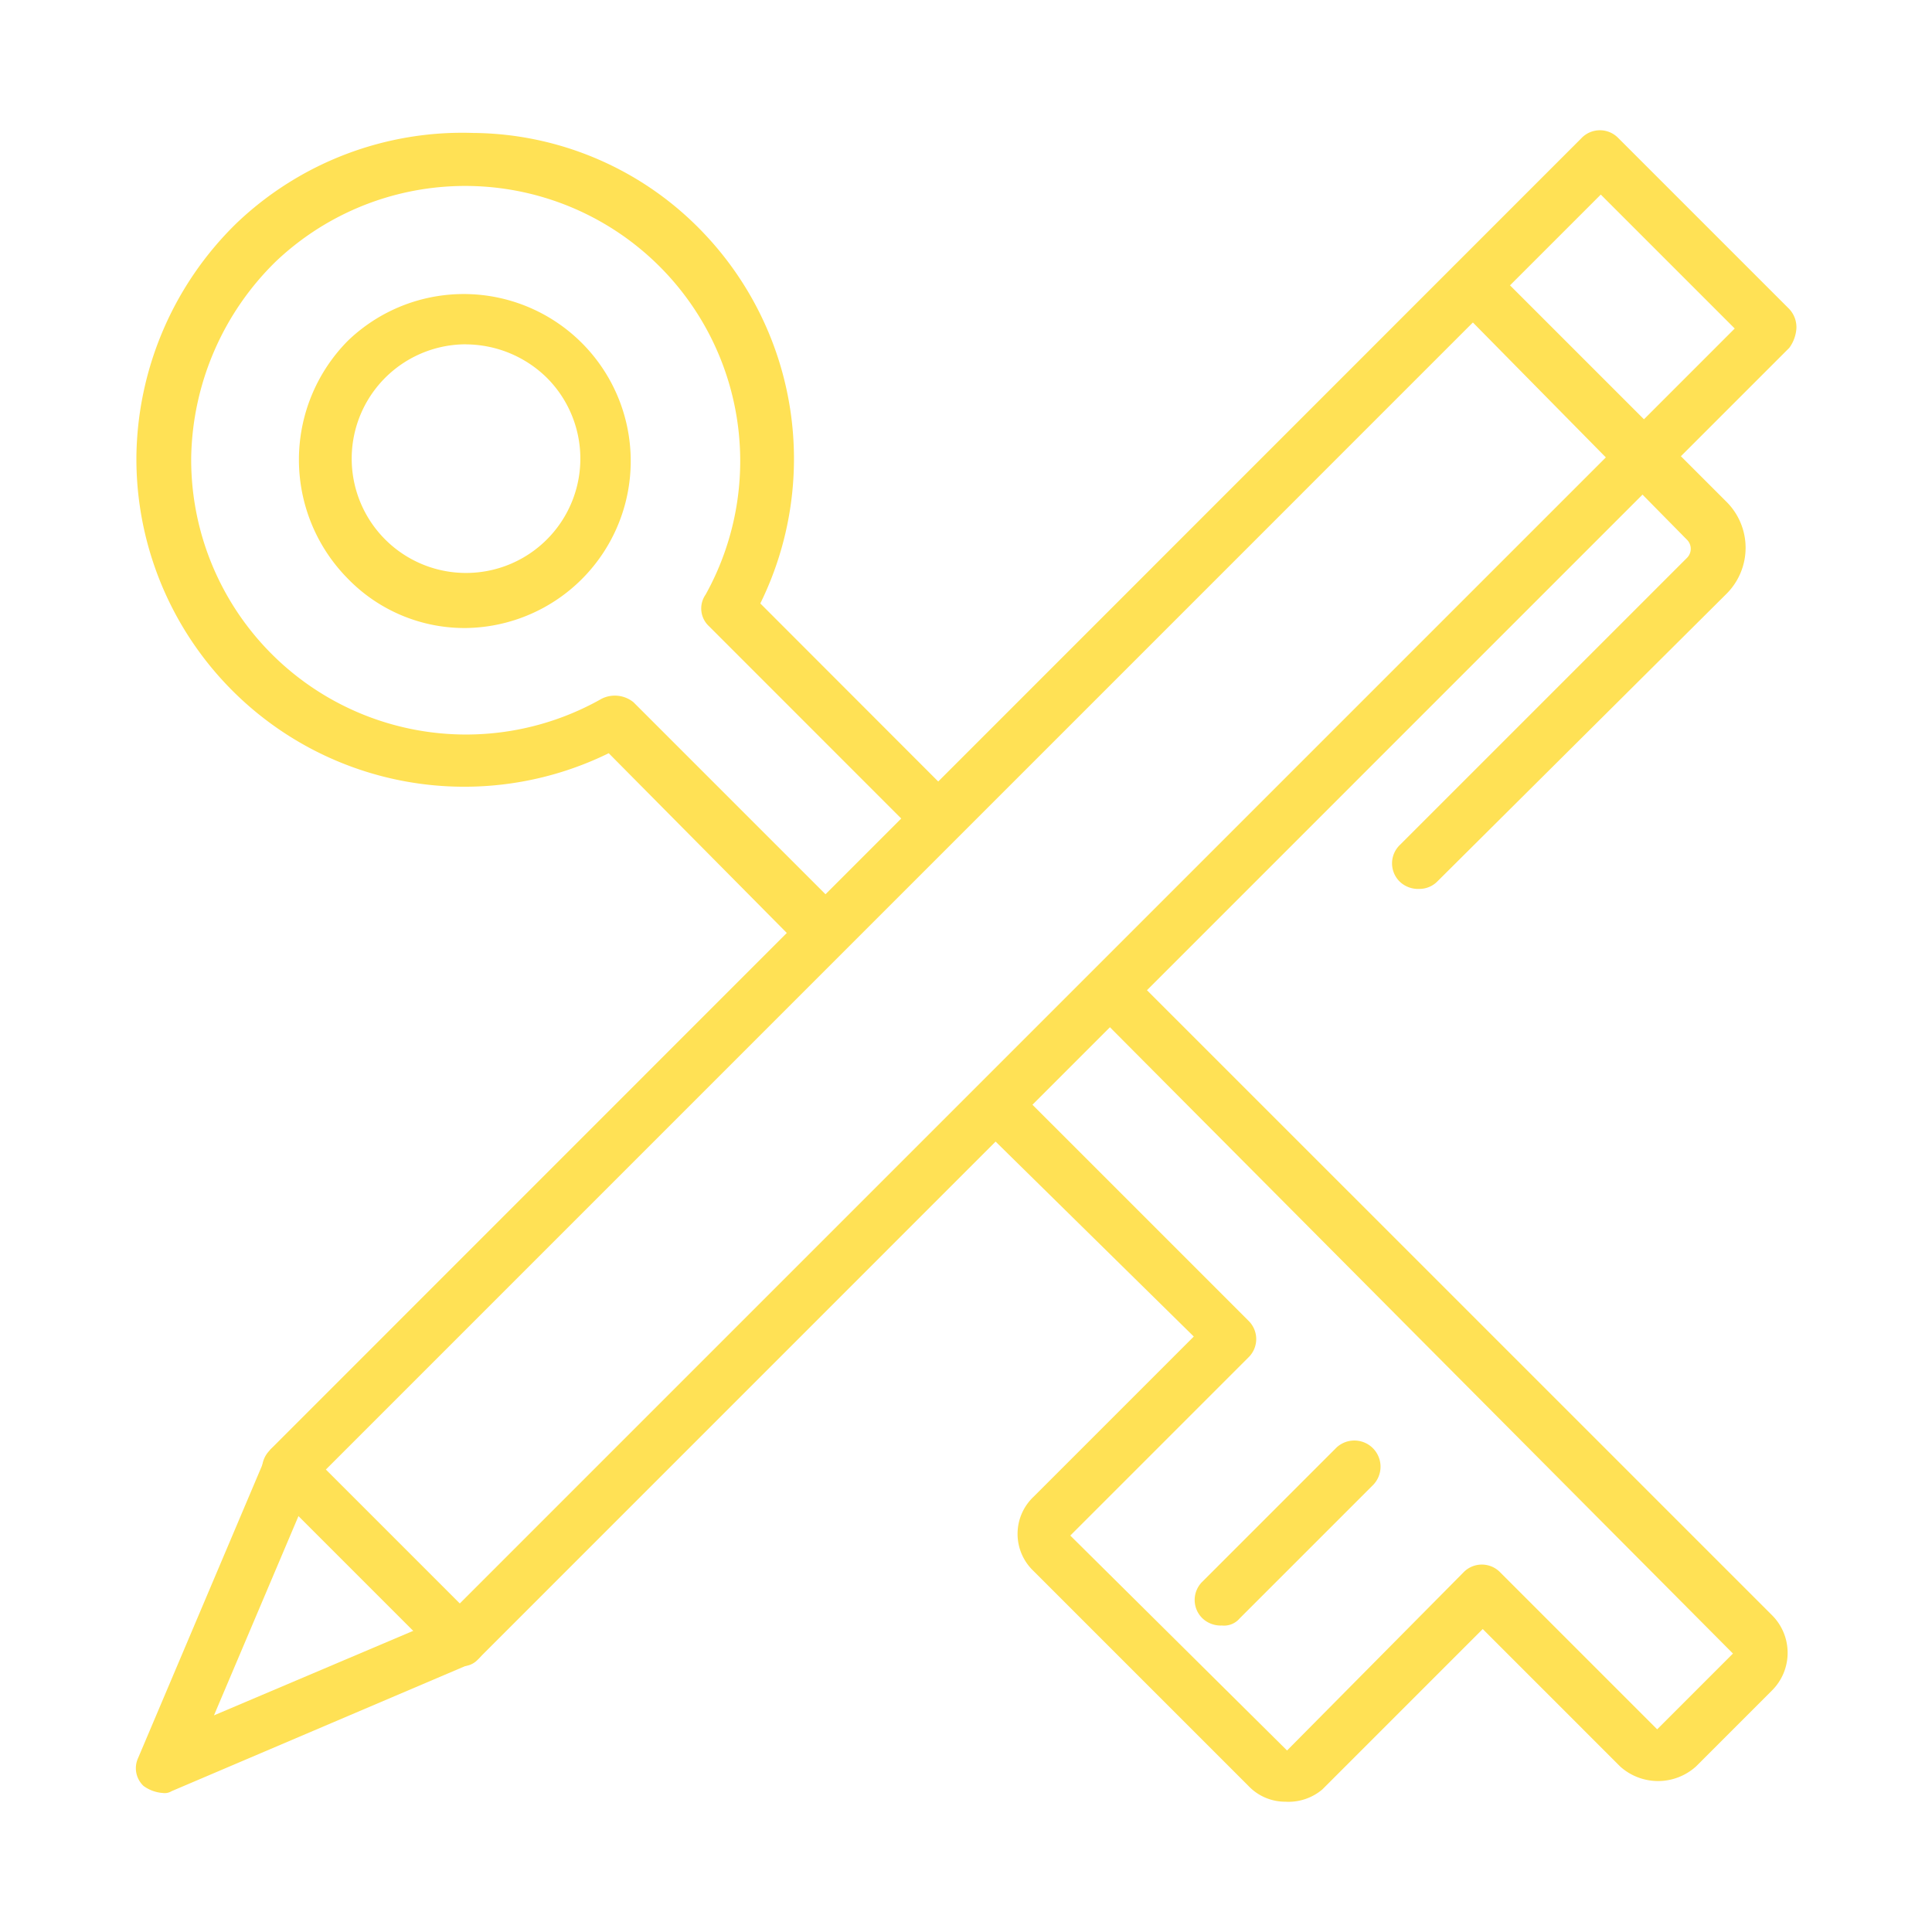
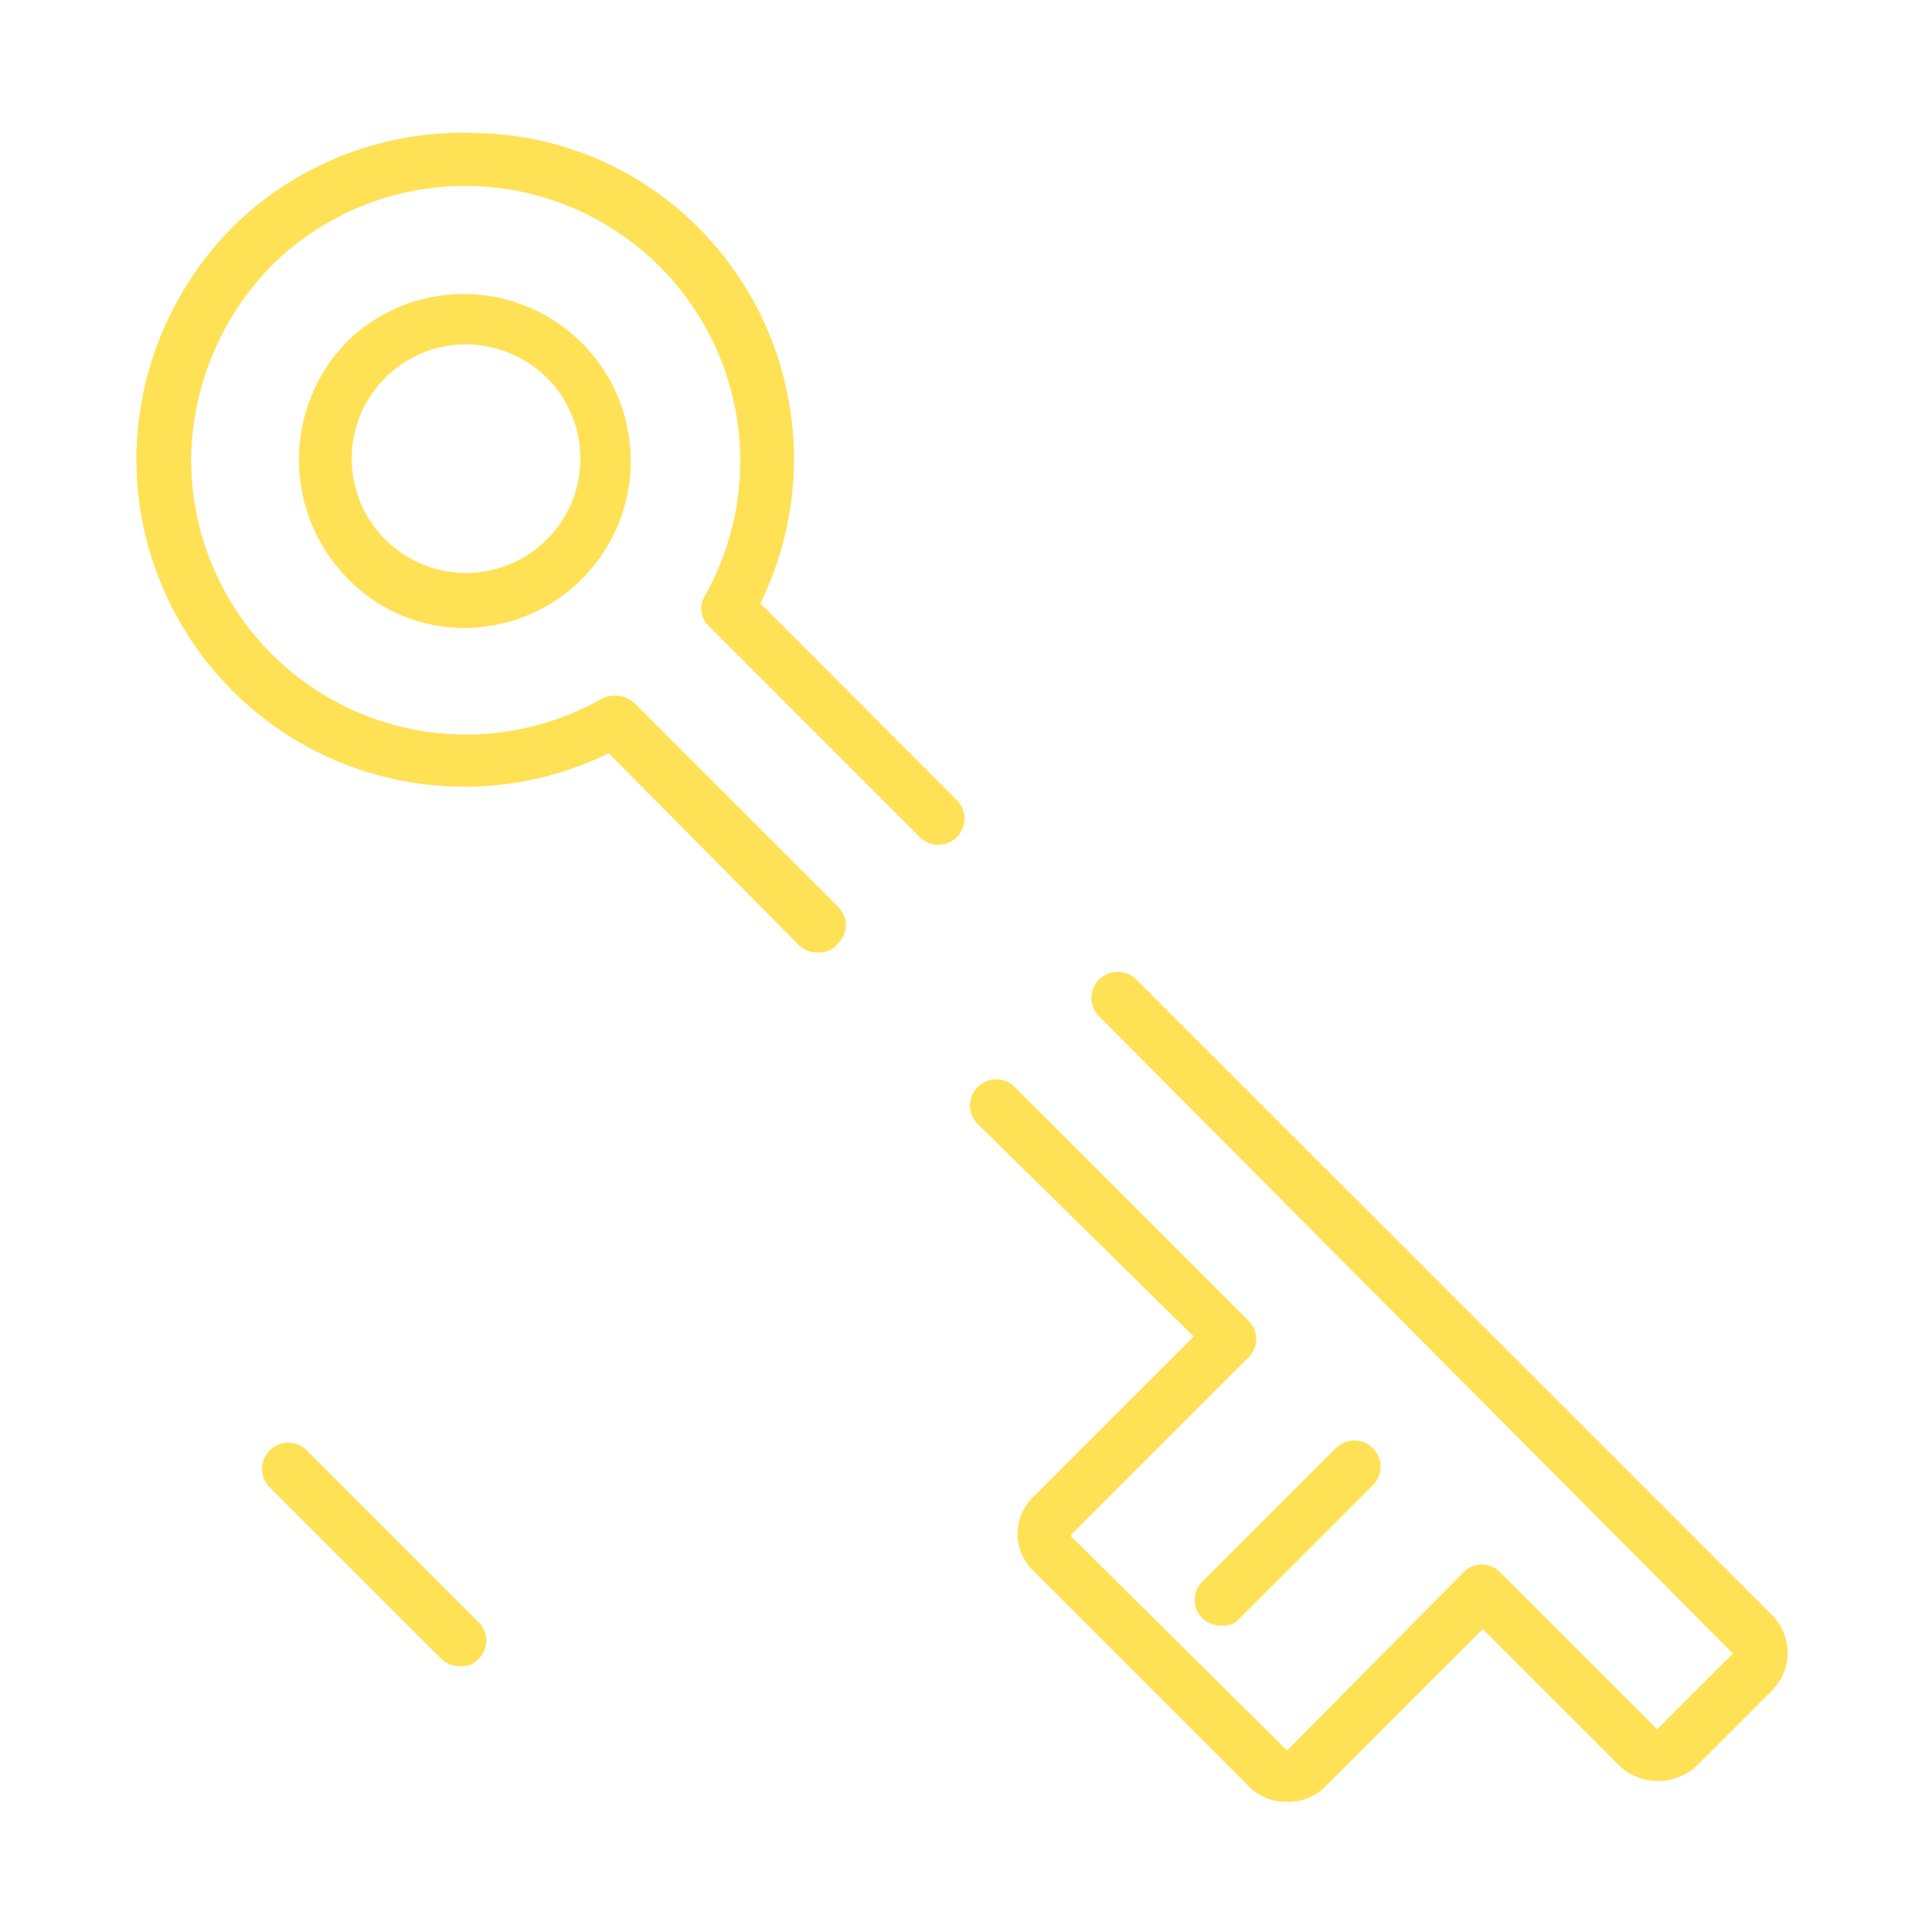
<svg xmlns="http://www.w3.org/2000/svg" width="80" height="80" viewBox="0 0 80 80">
  <defs>
    <clipPath id="clip-Keyword_tool_card_80x80_gul">
      <rect width="80" height="80" />
    </clipPath>
  </defs>
  <g id="Keyword_tool_card_80x80_gul" clip-path="url(#clip-Keyword_tool_card_80x80_gul)">
    <rect id="GettyImages-1400705560" width="112" height="84" fill="none" />
    <g id="KeyWord_grøn" transform="translate(-18.04 -18.256)">
      <g id="Group_11" data-name="Group 11" transform="translate(23.656 23.65)">
        <g id="Group_8" data-name="Group 8" transform="translate(0.032 0.107)">
          <path id="Path_14" data-name="Path 14" d="M71.276,92.9a2.1,2.1,0,0,1-1.532-.657l-8.9-8.9a2.116,2.116,0,0,1,0-3.065l6.64-6.64-8.975-8.829a1.084,1.084,0,0,1,1.532-1.532l9.7,9.7a1.058,1.058,0,0,1,0,1.532l-7.37,7.37,8.975,8.9,7.3-7.37a1.058,1.058,0,0,1,1.532,0l6.494,6.494,3.138-3.138L63.541,60.357a1.084,1.084,0,0,1,1.532-1.532L91.416,85.166a2.2,2.2,0,0,1,0,3.138l-3.138,3.138a2.345,2.345,0,0,1-3.138,0L79.449,85.75l-6.64,6.64A2.168,2.168,0,0,1,71.276,92.9ZM51.939,57.73a1.1,1.1,0,0,1-.8-.292l-7.881-7.954A13.578,13.578,0,0,1,23.7,37.225a13.72,13.72,0,0,1,4.159-9.7A13.544,13.544,0,0,1,37.637,23.8,13.3,13.3,0,0,1,47.2,27.958a13.556,13.556,0,0,1,2.335,15.324L57.7,51.454a1.084,1.084,0,0,1-1.532,1.532L47.415,44.23a1,1,0,0,1-.146-1.313,11.39,11.39,0,0,0-17.8-13.791,11.629,11.629,0,0,0-3.5,8.1,11.381,11.381,0,0,0,17,10,1.225,1.225,0,0,1,1.313.146l8.464,8.464a1.058,1.058,0,0,1,0,1.532A.93.93,0,0,1,51.939,57.73ZM37.345,44.3a6.733,6.733,0,0,1-4.889-2.043,7,7,0,0,1,0-9.851A6.915,6.915,0,1,1,37.345,44.3Zm0-11.748A4.734,4.734,0,1,0,40.7,33.942,4.812,4.812,0,0,0,37.345,32.555Z" transform="translate(-23.7 -23.796)" fill="#ffe155" />
          <g id="Group_7" data-name="Group 7" transform="translate(43.818 54.11)">
            <path id="Path_15" data-name="Path 15" d="M84.881,105.648a1.1,1.1,0,0,1-.8-.292,1.058,1.058,0,0,1,0-1.532l5.546-5.546a1.084,1.084,0,0,1,1.532,1.532l-5.546,5.546A.846.846,0,0,1,84.881,105.648Z" transform="translate(-83.75 -97.95)" fill="#ffe155" />
          </g>
        </g>
        <g id="Group_10" data-name="Group 10">
          <g id="Group_9" data-name="Group 9">
-             <path id="Path_16" data-name="Path 16" d="M24.783,92.5a1.53,1.53,0,0,1-.8-.292,1.009,1.009,0,0,1-.219-1.168l5.254-12.4c.073-.146.146-.219.219-.365L83.523,23.978a1.058,1.058,0,0,1,1.532,0l7.078,7.078a1.1,1.1,0,0,1,.292.8,1.53,1.53,0,0,1-.292.8L37.844,86.951a1.6,1.6,0,0,1-.365.219L25.147,92.424A.547.547,0,0,1,24.783,92.5Zm6.2-12.843L26.9,89.286,36.531,85.2,89.871,31.859l-5.546-5.546Z" transform="translate(-23.656 -23.65)" fill="#ffe155" />
-             <path id="Path_17" data-name="Path 17" d="M96.081,57.037a1.1,1.1,0,0,1-.8-.292,1.058,1.058,0,0,1,0-1.532l11.894-11.894a.529.529,0,0,0,0-.73L97.54,32.811a1.084,1.084,0,1,1,1.532-1.532l9.7,9.7a2.688,2.688,0,0,1,0,3.867L96.811,56.745A1.045,1.045,0,0,1,96.081,57.037Z" transform="translate(-42.927 -25.623)" fill="#ffe155" />
-           </g>
+             </g>
          <path id="Path_18" data-name="Path 18" d="M39.059,107.381a1.1,1.1,0,0,1-.8-.292l-7.078-7.078a1.084,1.084,0,1,1,1.532-1.532l7.078,7.078a1.058,1.058,0,0,1,0,1.532A.846.846,0,0,1,39.059,107.381Z" transform="translate(-25.6 -43.788)" fill="#ffe155" />
        </g>
      </g>
    </g>
  </g>
</svg>